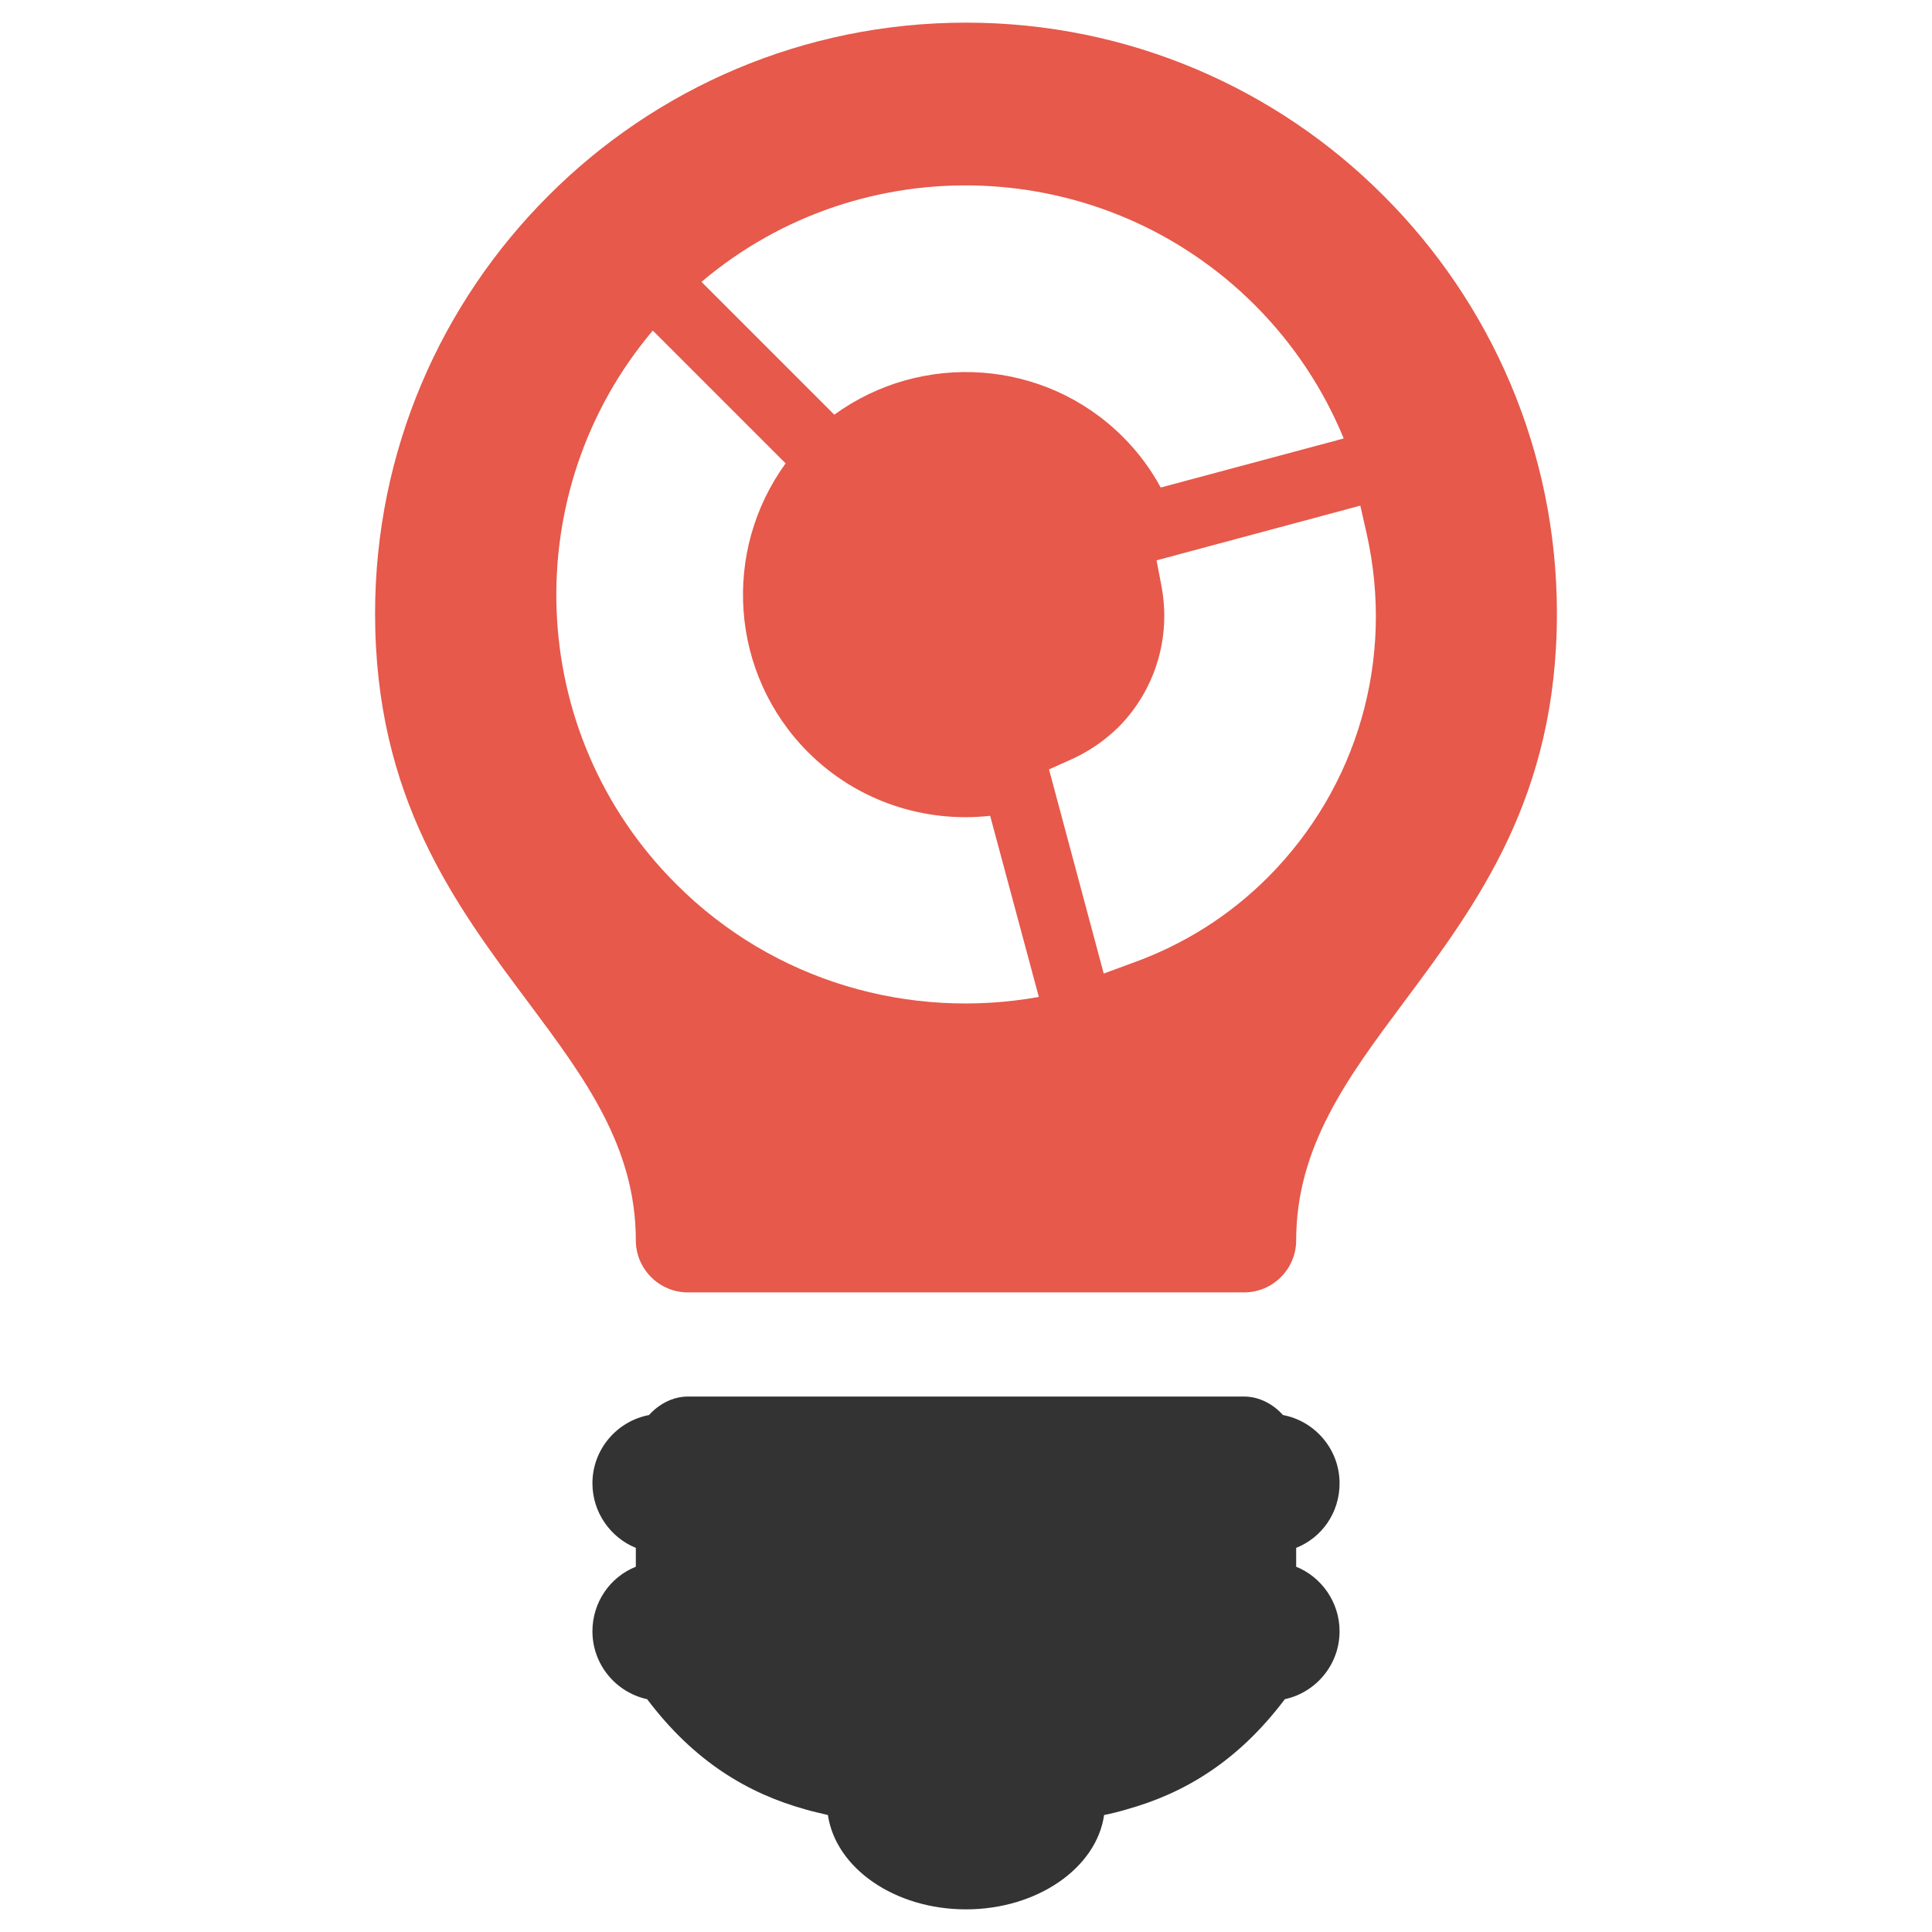
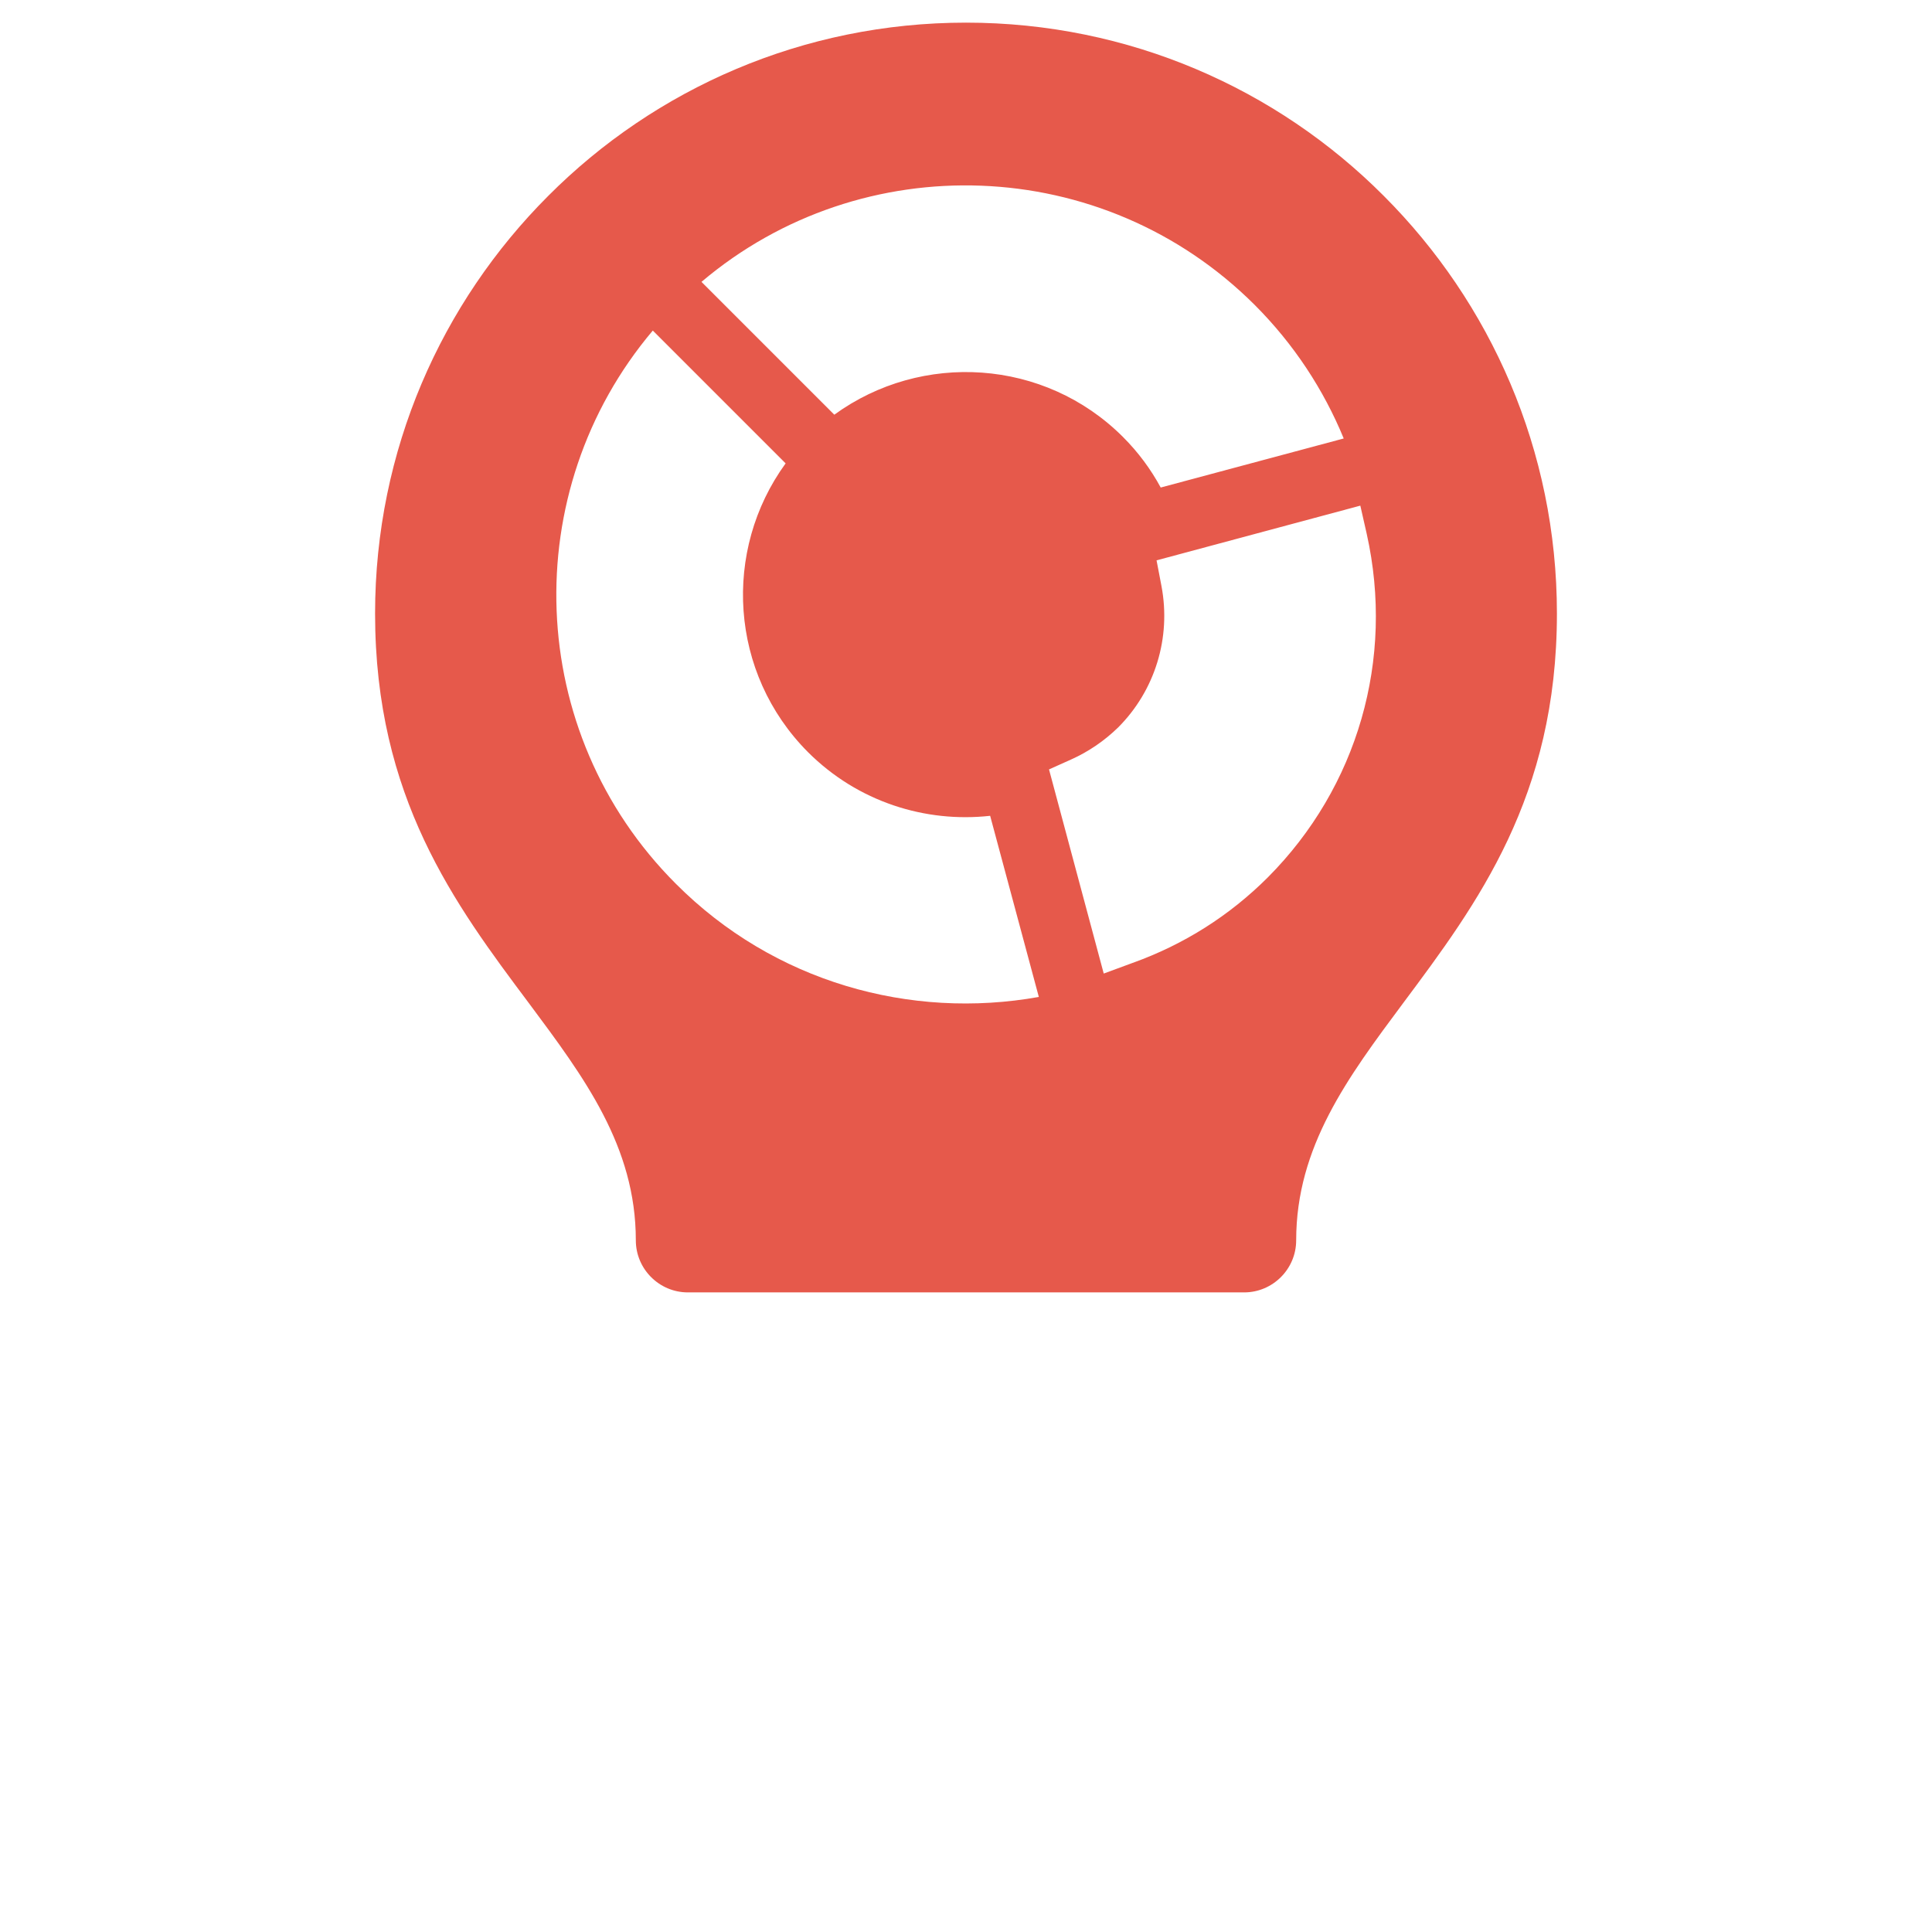
<svg xmlns="http://www.w3.org/2000/svg" version="1.1" id="Layer_1" x="0px" y="0px" viewBox="0 0 512 512" style="enable-background:new 0 0 512 512;" xml:space="preserve">
  <style type="text/css">
	.st0{fill:#333333;}
	.st1{fill:#E6594B;}
</style>
  <g>
-     <path class="st0" d="M355,393.1c0-9-6.5-16.5-15-18.1c-2.5-2.8-6.2-4.9-10.3-4.9H256h-73.7c-4.1,0-7.8,2.1-10.3,4.9   c-8.5,1.6-15,9.1-15,18.1c0,7.7,4.8,14.4,11.5,17.1v5c-6.8,2.7-11.5,9.4-11.5,17.1c0,8.8,6.2,16.2,14.5,18   c12.5,16.6,26.8,25,41.9,29.2c2,0.6,4,1,6,1.5c2.1,14.1,17.7,25,36.6,25h0c18.9,0,34.6-11,36.6-25c2-0.4,4-0.9,6-1.5   c15.1-4.2,29.4-12.6,41.9-29.2c8.3-1.8,14.5-9.2,14.5-18c0-7.7-4.8-14.4-11.5-17.1v-5C350.3,407.5,355,400.9,355,393.1z" />
    <path class="st1" d="M366.7,51.9C338.4,23.5,299.2,6,256,6h0c-43.2,0-82.4,17.5-110.7,45.9C117,80.2,99.4,119.3,99.4,162.6   c0,48.7,21.1,77,40.8,103.3c14.6,19.6,28.3,37.9,28.3,62.8c0,7.6,6.2,13.8,13.8,13.8H256h73.7c7.6,0,13.8-6.2,13.8-13.8   c0-24.8,13.7-43.2,28.3-62.8c19.7-26.4,40.8-54.7,40.8-103.3C412.6,119.3,395,80.2,366.7,51.9z M332.5,80.8   c10.4,10.4,18.3,22.5,23.6,35.4l-48.5,13c-2.6-4.8-5.9-9.3-10-13.4c-20.8-20.8-53.4-22.7-76.5-5.9l-35.2-35.2   C228.4,38.7,292.3,40.7,332.5,80.8z M179.1,234.2c-40.1-40.1-42.1-104-6.1-146.6l35.2,35.2c-16.8,23.1-14.9,55.6,5.9,76.5   c13.2,13.2,31.1,18.8,48.3,16.9l12.9,48C241.3,270.3,205.1,260.3,179.1,234.2z M336,232.5c-10.1,10.1-22.2,17.8-35.9,22.7l-7.6,2.8   L278,203.9l5.8-2.6c4.7-2.1,8.9-5,12.5-8.5c9.8-9.8,14.1-23.8,11.5-37.5l-1.3-6.8l54-14.5l1.7,7.5   C369.6,174.7,359.8,208.6,336,232.5z" />
  </g>
</svg>